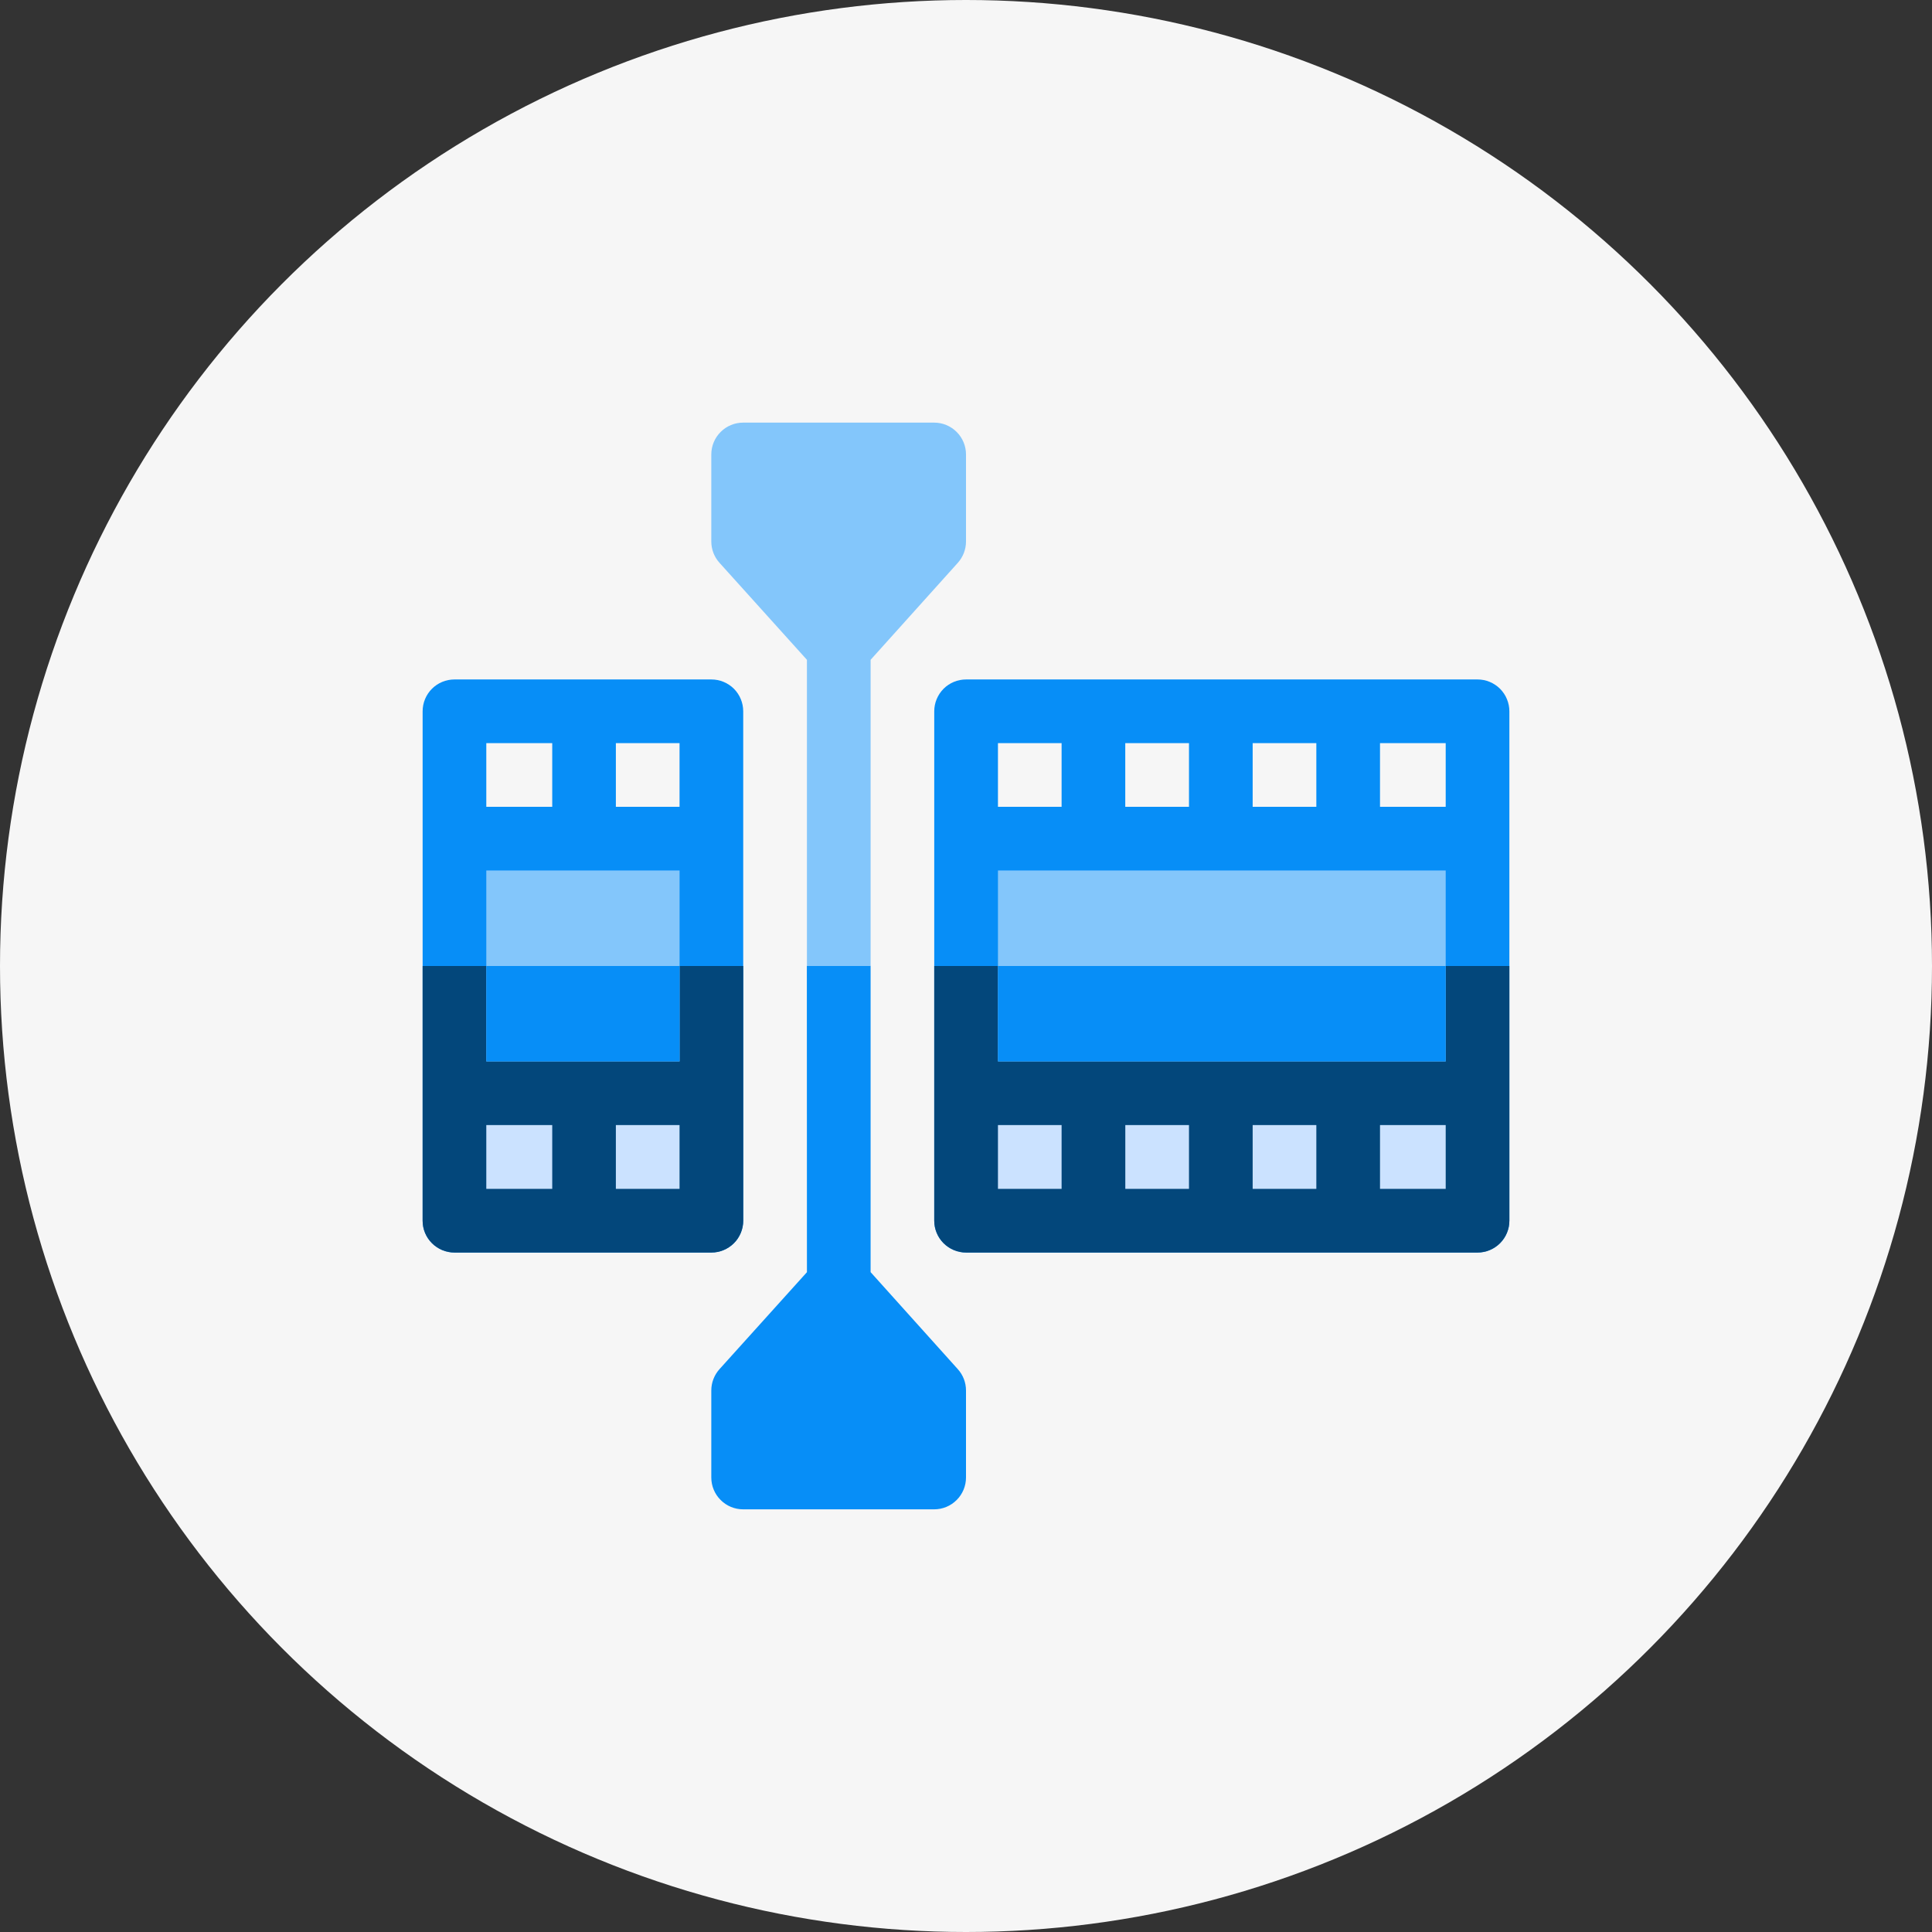
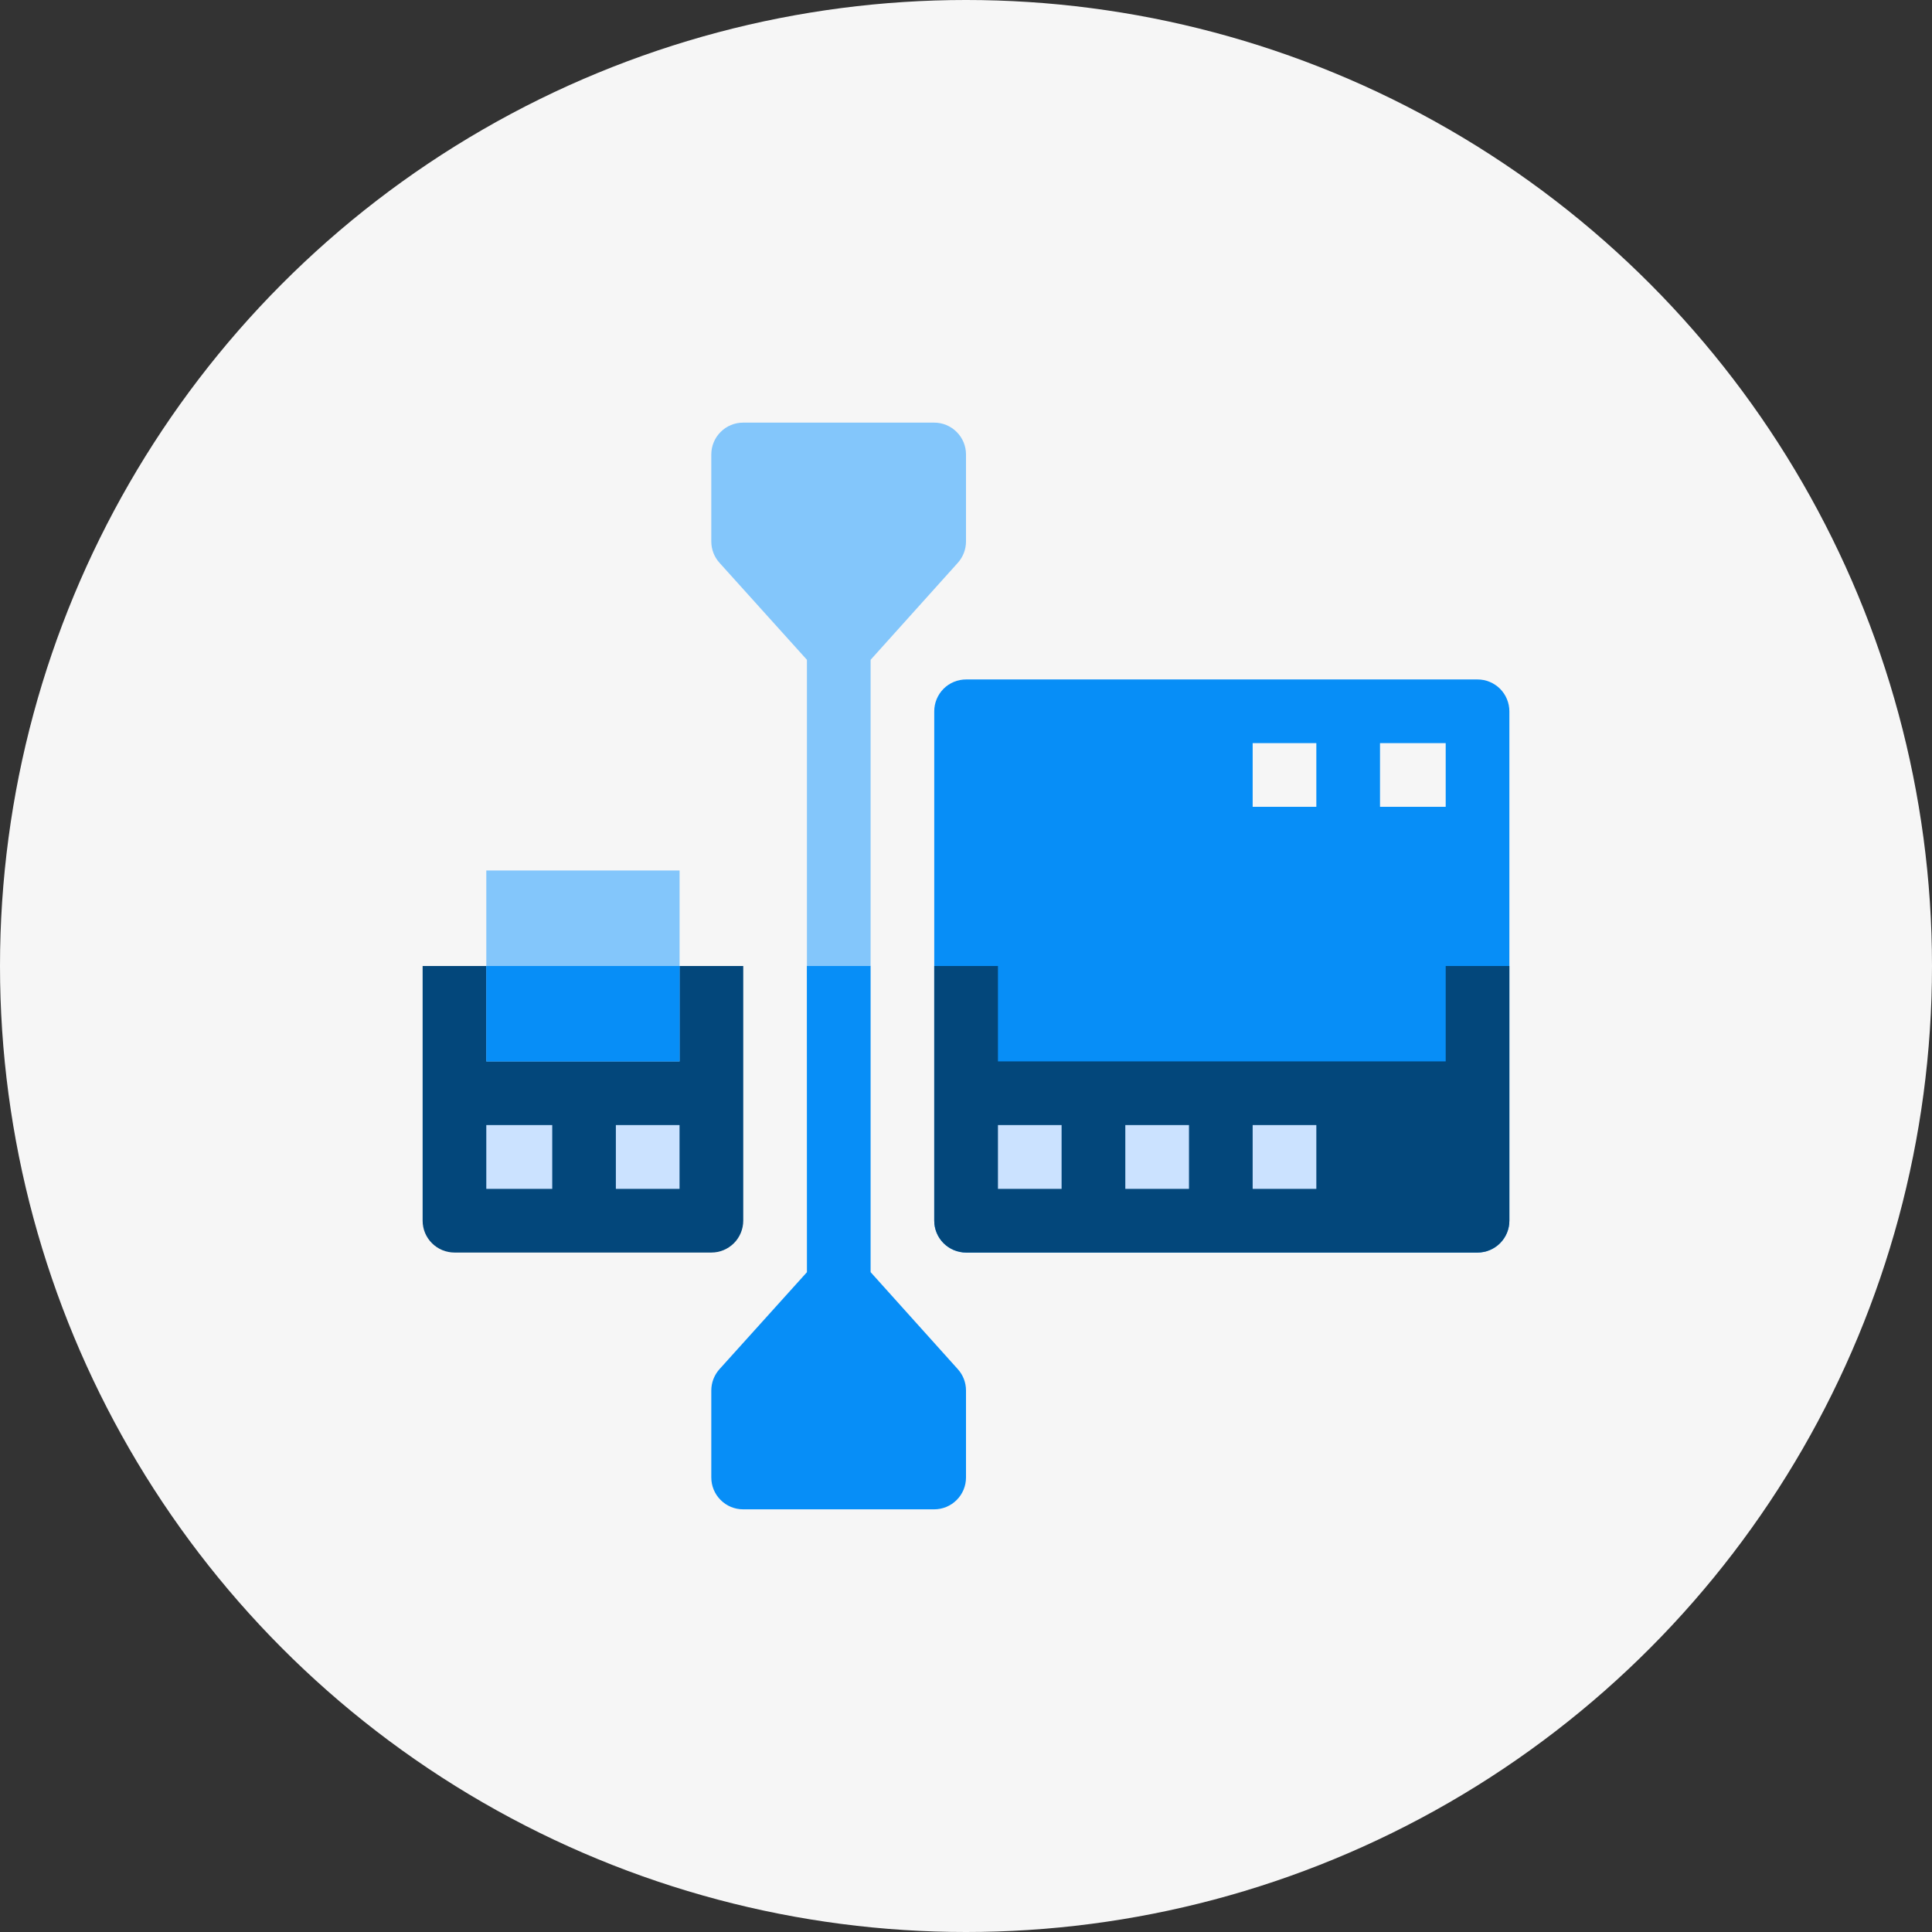
<svg xmlns="http://www.w3.org/2000/svg" width="48" height="48" viewBox="0 0 48 48" fill="none">
  <rect x="0" y="0" width="48" height="48" fill="#333333" stroke="none" />
  <circle cx="24" cy="24" r="24" fill="#F6F6F6" />
  <path d="M36.709 16.881H24.002C23.793 16.881 23.591 16.964 23.443 17.112C23.295 17.261 23.211 17.462 23.211 17.672V30.328C23.211 30.538 23.295 30.739 23.443 30.887C23.591 31.035 23.793 31.119 24.002 31.119H36.709C36.813 31.119 36.915 31.098 37.011 31.059C37.107 31.019 37.194 30.961 37.268 30.887C37.341 30.814 37.4 30.727 37.439 30.631C37.479 30.535 37.5 30.432 37.5 30.328V17.672C37.5 17.568 37.479 17.465 37.439 17.369C37.4 17.273 37.341 17.186 37.268 17.112C37.194 17.039 37.107 16.981 37.011 16.941C36.915 16.901 36.813 16.881 36.709 16.881Z" fill="#078EF7" />
  <path d="M37.5 24V30.328C37.5 30.538 37.416 30.739 37.268 30.887C37.12 31.035 36.919 31.119 36.709 31.119H24.002C23.793 31.119 23.591 31.035 23.443 30.887C23.295 30.739 23.212 30.538 23.211 30.328V24H37.5Z" fill="#03477B" />
  <path d="M31.122 18.463H32.704V20.045H31.122V18.463Z" fill="#F6F6F6" />
-   <path d="M27.957 18.463H29.54V20.045H27.957V18.463Z" fill="#F6F6F6" />
-   <path d="M24.794 18.463H26.375V20.045H24.794V18.463Z" fill="#F6F6F6" />
  <path d="M24.794 27.952H26.375V29.537H24.794V27.952Z" fill="#CBE2FF" />
  <path d="M27.958 27.952H29.54V29.537H27.958V27.952Z" fill="#CBE2FF" />
  <path d="M31.122 27.952H32.704V29.537H31.122V27.952Z" fill="#CBE2FF" />
-   <path d="M24.794 21.627H35.918V26.371H24.794V21.627Z" fill="#83C6FB" />
  <path d="M24.794 24H35.918V26.37H24.794V24Z" fill="#078EF7" />
  <path d="M34.286 18.463H35.918V20.045H34.286V18.463Z" fill="#F6F6F6" />
-   <path d="M34.286 27.952H35.918V29.537H34.286V27.952Z" fill="#CBE2FF" />
-   <path d="M17.674 16.881H11.291C11.081 16.881 10.88 16.964 10.732 17.112C10.583 17.261 10.5 17.462 10.5 17.672V30.328C10.5 30.538 10.583 30.739 10.732 30.887C10.88 31.035 11.081 31.119 11.291 31.119H17.674C17.884 31.119 18.085 31.035 18.234 30.887C18.382 30.739 18.465 30.538 18.465 30.328V17.672C18.465 17.462 18.382 17.261 18.234 17.112C18.085 16.964 17.884 16.881 17.674 16.881Z" fill="#078EF7" />
  <path d="M18.466 24V30.328C18.465 30.538 18.382 30.739 18.234 30.887C18.086 31.035 17.884 31.119 17.675 31.119H11.291C11.081 31.119 10.88 31.035 10.732 30.887C10.583 30.739 10.5 30.538 10.5 30.328V24H18.466Z" fill="#03477B" />
  <path d="M12.082 21.627H16.884V26.371H12.082V21.627Z" fill="#83C6FB" />
  <path d="M12.082 24H16.884V26.37H12.082V24Z" fill="#078EF7" />
  <path d="M15.301 18.463H16.883V20.045H15.301V18.463Z" fill="#F6F6F6" />
  <path d="M15.301 27.952H16.883V29.537H15.301V27.952Z" fill="#CBE2FF" />
  <path d="M12.082 18.463H13.72V20.045H12.082V18.463Z" fill="#F6F6F6" />
  <path d="M12.082 27.952H13.72V29.537H12.082V27.952Z" fill="#CBE2FF" />
  <path d="M20.048 31.607L17.875 34.017C17.745 34.162 17.672 34.351 17.672 34.546V36.708C17.672 36.918 17.755 37.119 17.904 37.267C18.052 37.416 18.253 37.499 18.463 37.499H23.209C23.419 37.499 23.62 37.416 23.768 37.267C23.917 37.119 24 36.918 24 36.708V34.546C24 34.351 23.928 34.162 23.797 34.017L21.63 31.606V24L20.888 23.473L20.046 24L20.048 31.607Z" fill="#078EF7" />
  <path d="M23.797 13.983C23.927 13.837 24 13.649 24 13.453V11.291C24 11.081 23.917 10.88 23.768 10.732C23.62 10.583 23.419 10.5 23.209 10.5H18.463C18.253 10.5 18.052 10.583 17.904 10.732C17.755 10.88 17.672 11.081 17.672 11.291V13.453C17.672 13.648 17.744 13.837 17.875 13.982L20.048 16.393V24H21.63V16.393L23.797 13.983Z" fill="#83C6FB" />
</svg>